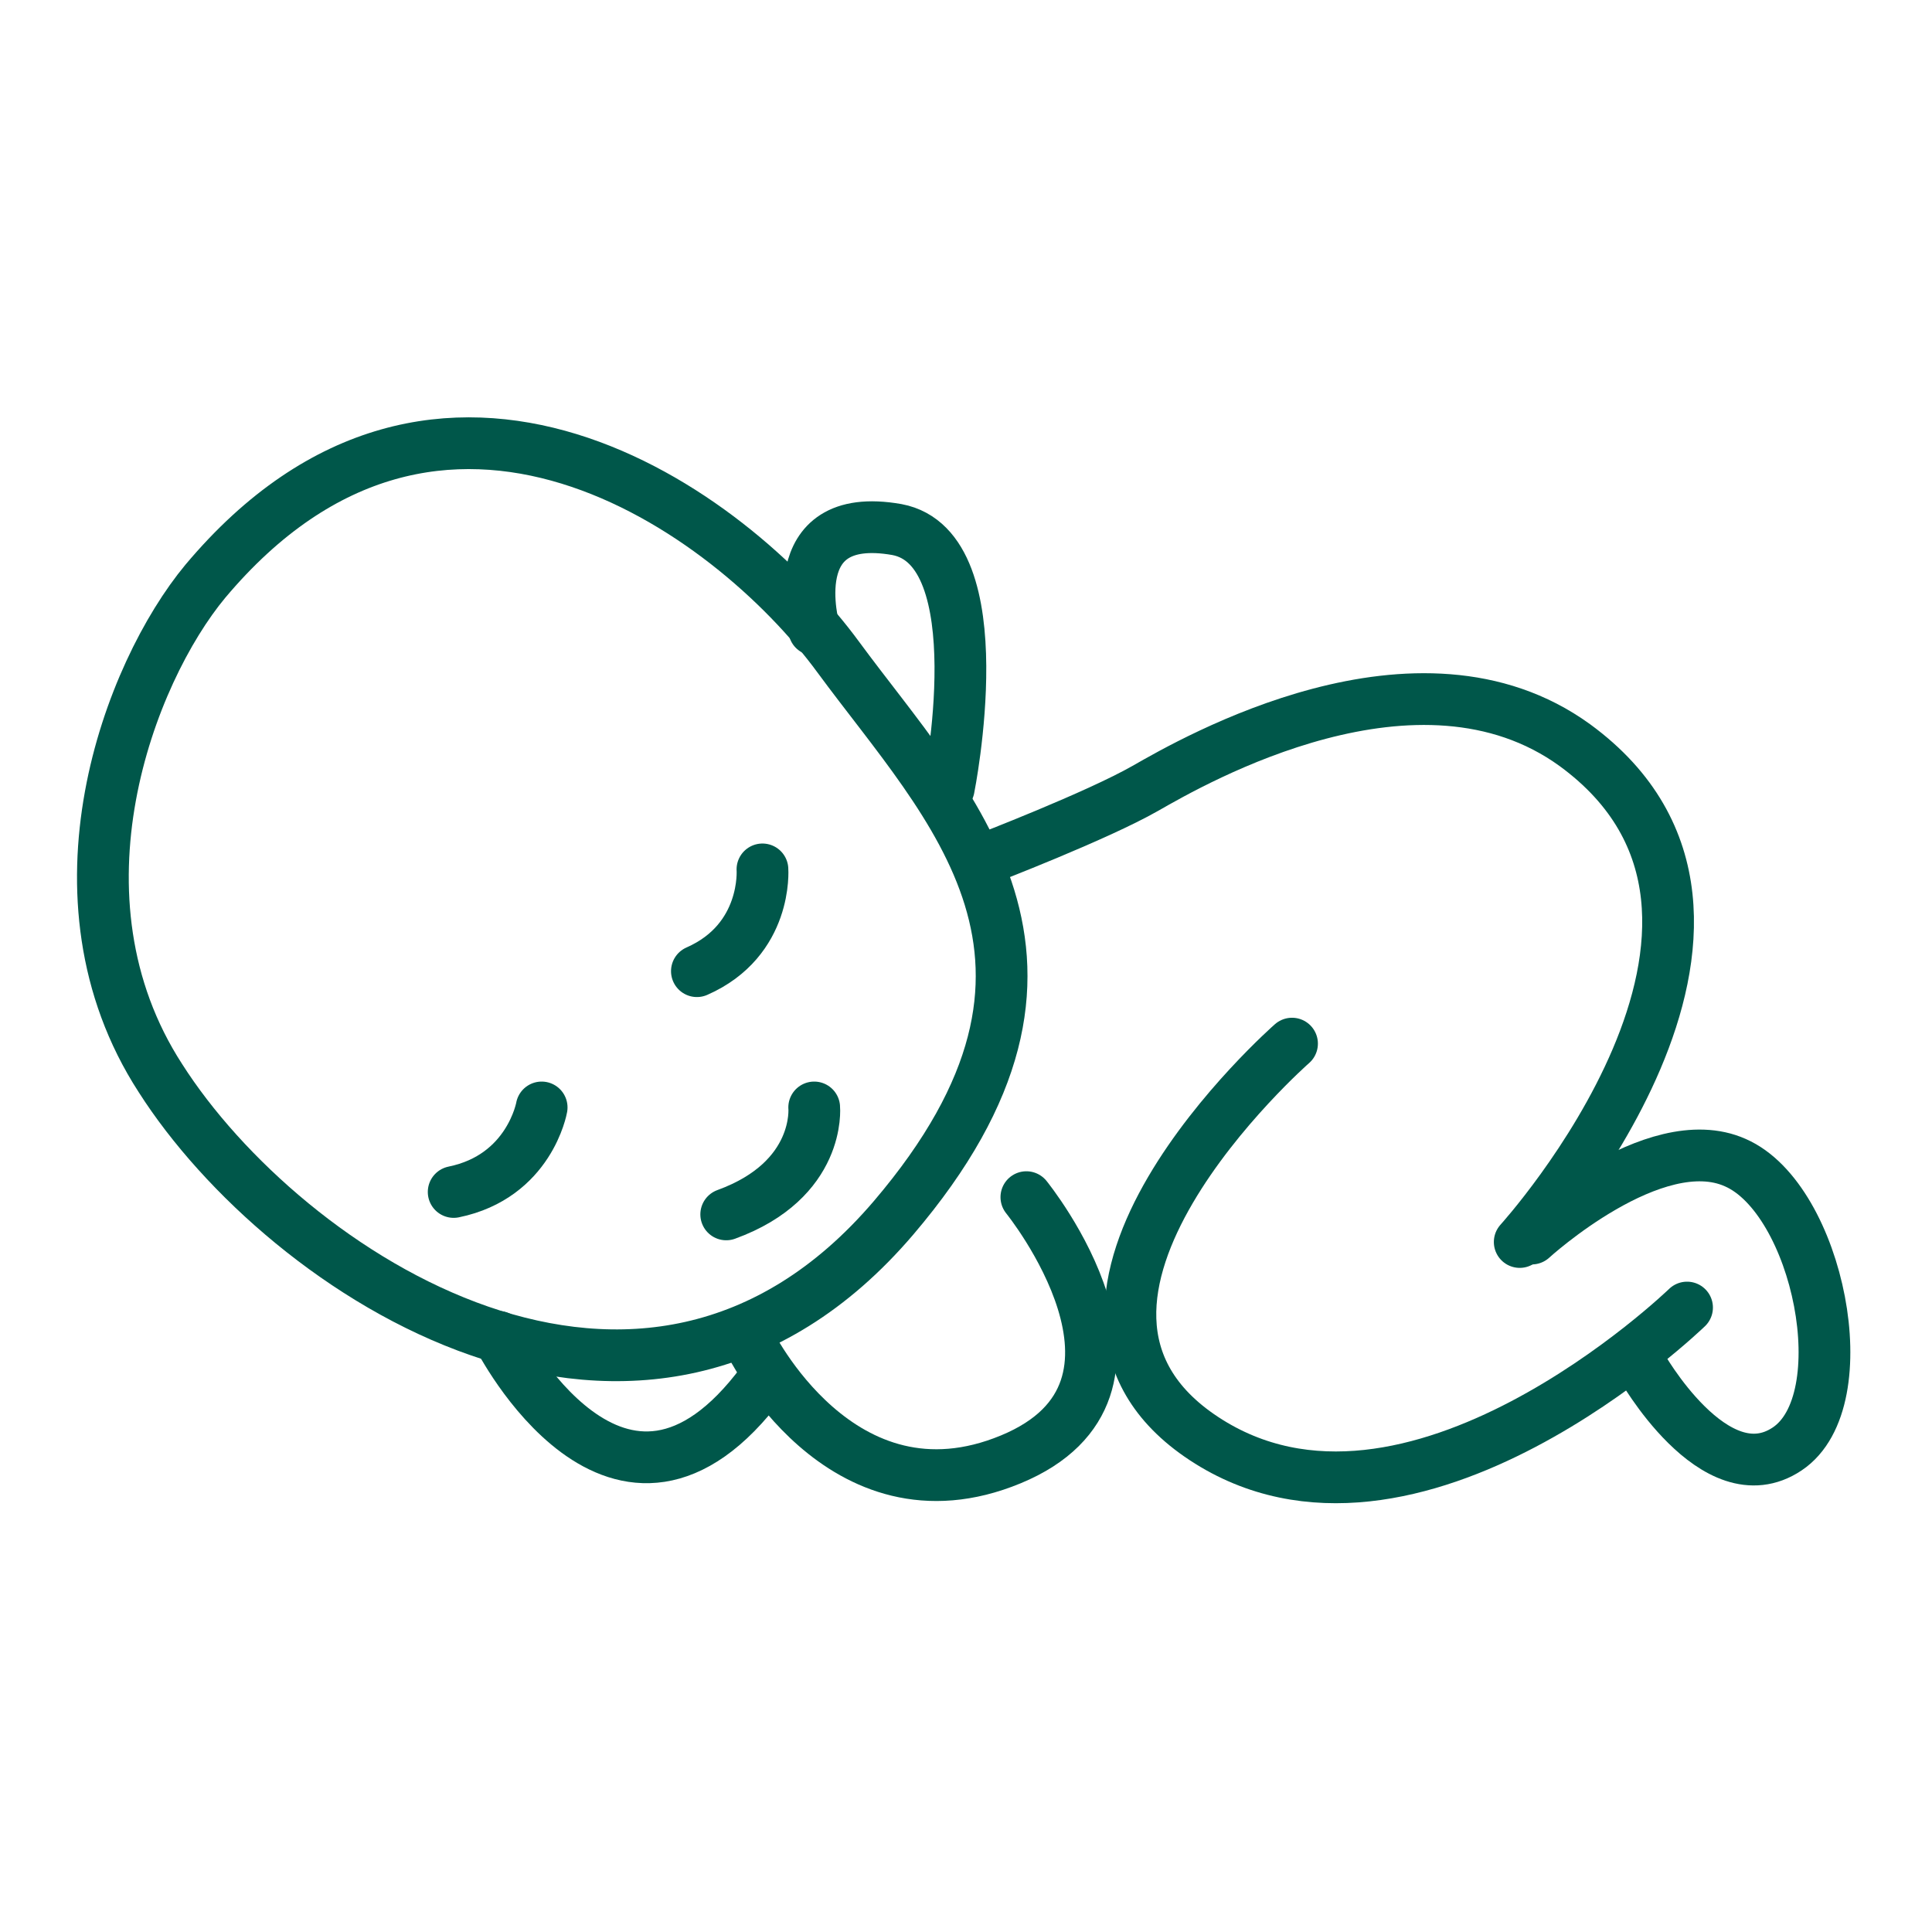
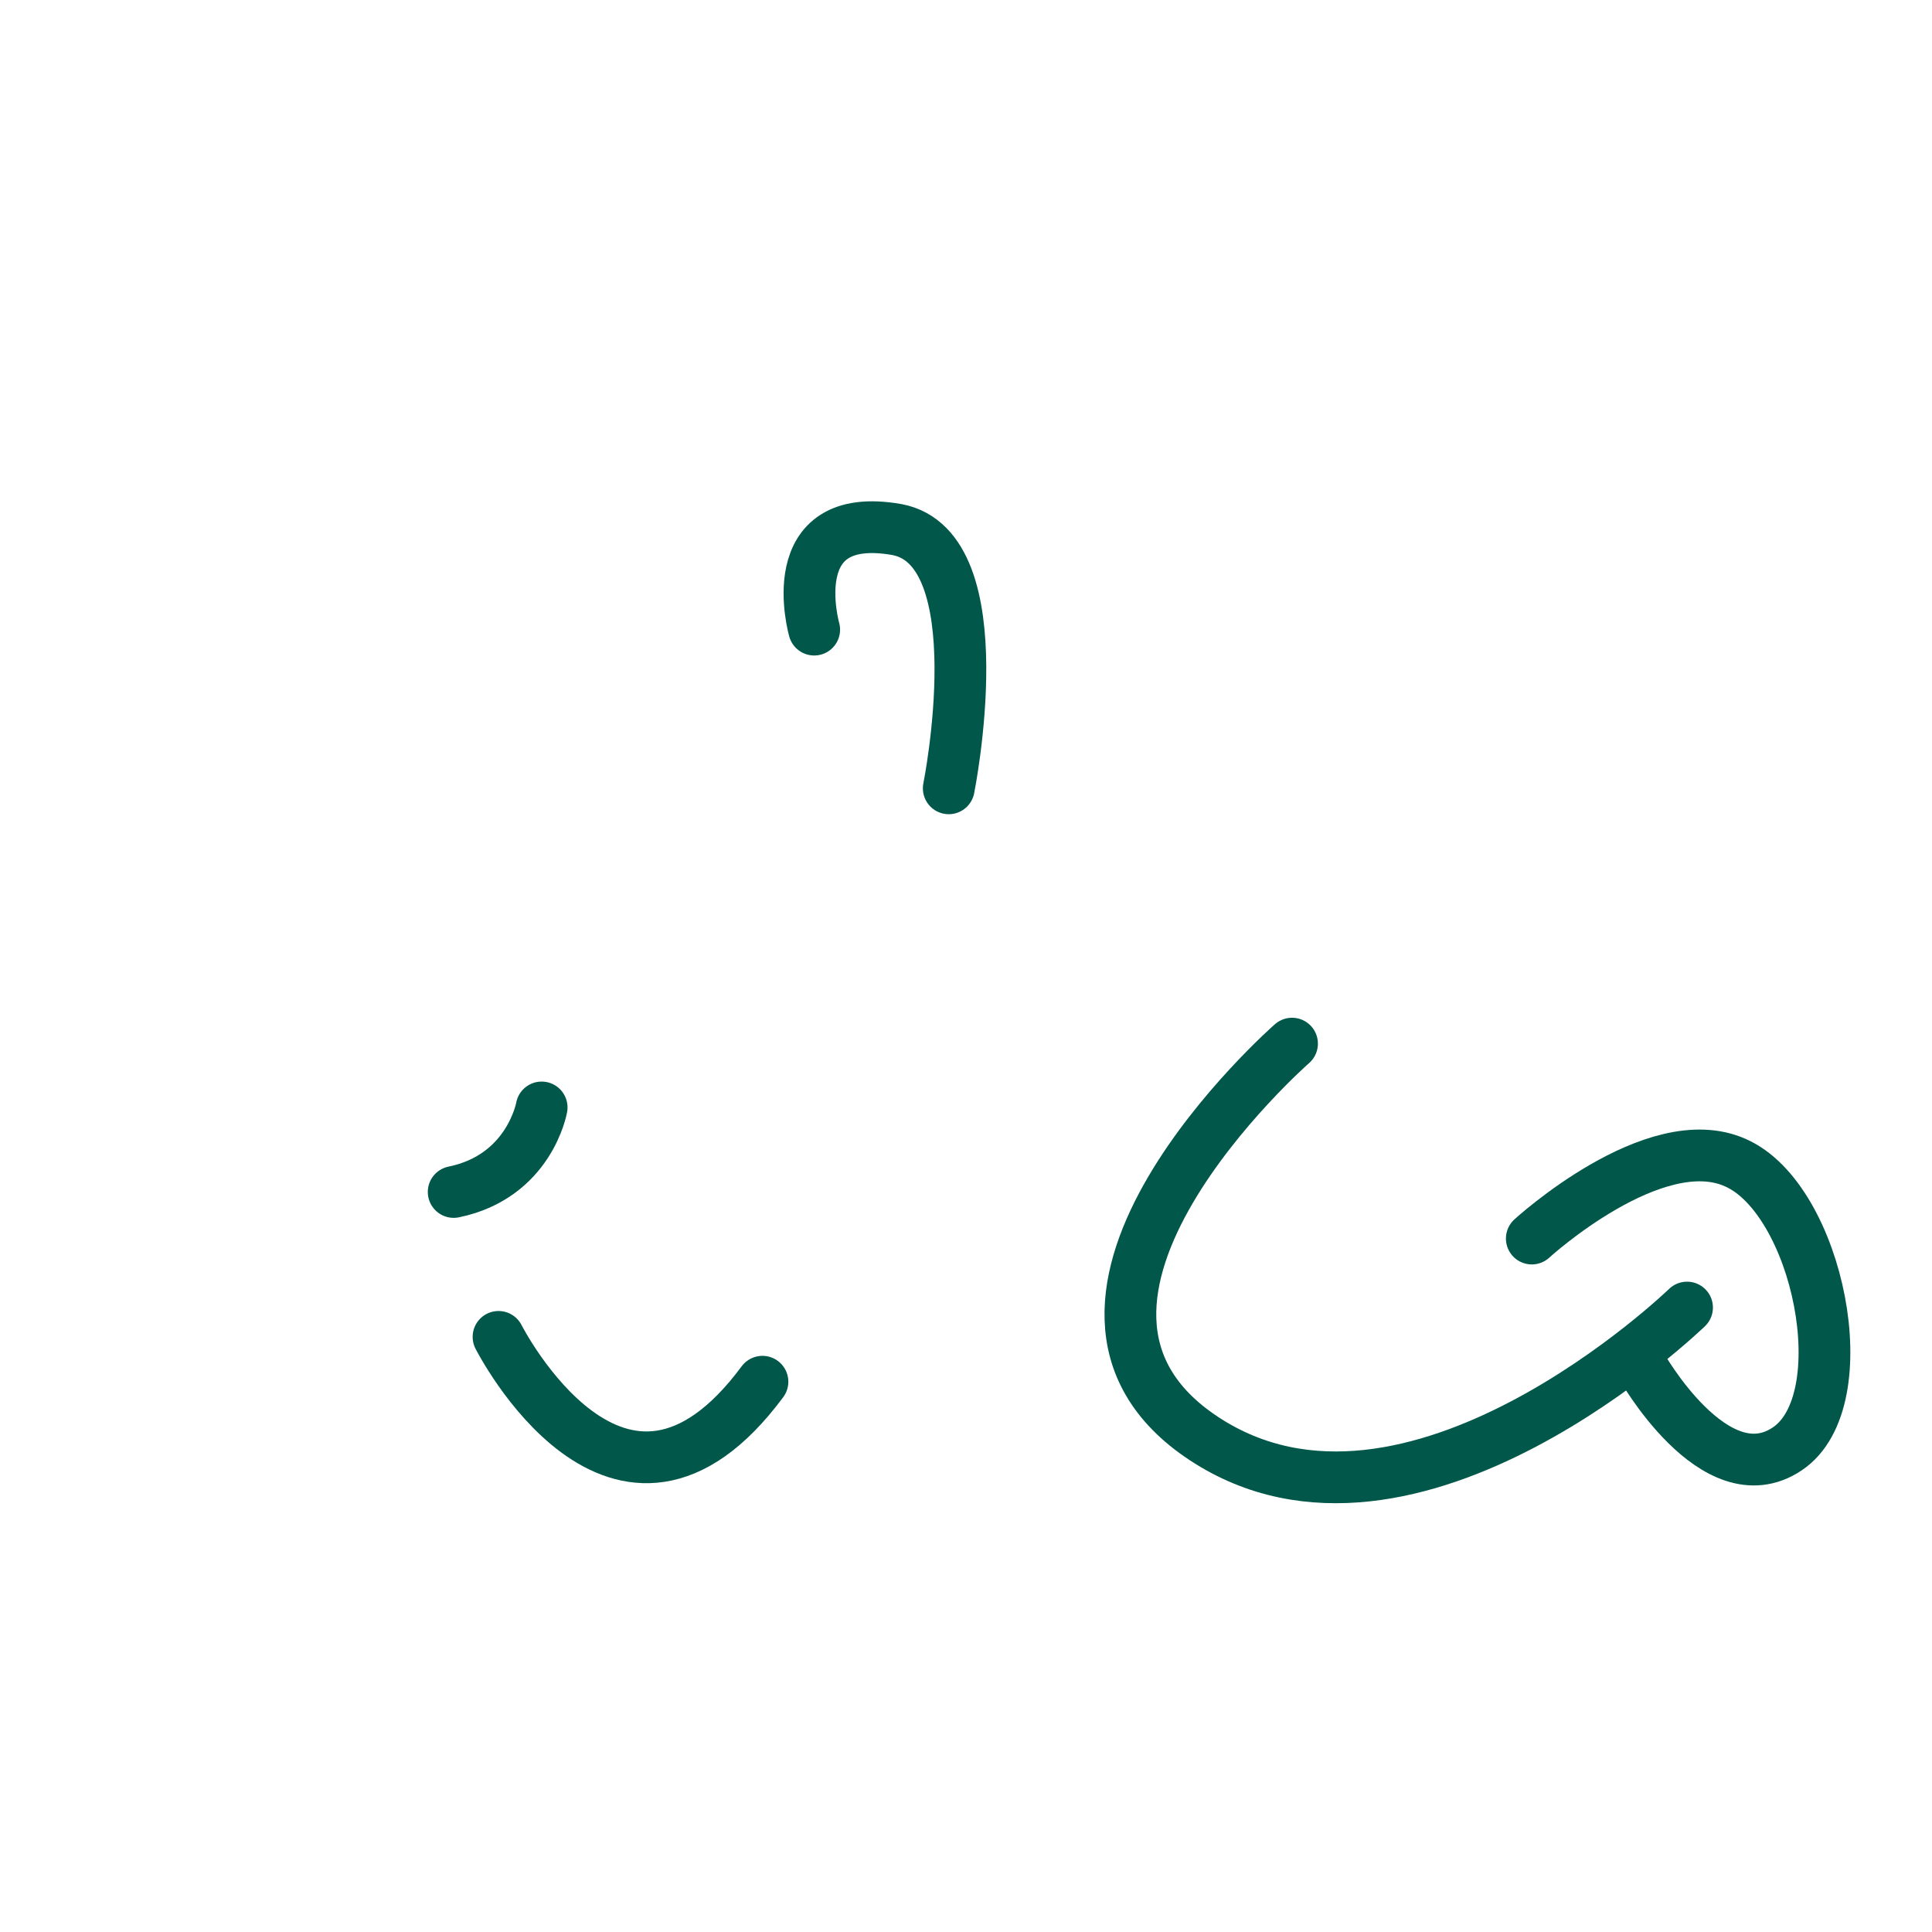
<svg xmlns="http://www.w3.org/2000/svg" version="1.1" x="0px" y="0px" viewBox="0 0 112 112" style="enable-background:new 0 0 112 112;" xml:space="preserve">
  <style type="text/css">
	.st0{fill:none;stroke:#00594C;stroke-width:3;stroke-linecap:round;stroke-linejoin:round;stroke-miterlimit:10;}
	.st1{fill:none;stroke:#00574A;stroke-width:3;stroke-linecap:round;stroke-linejoin:round;stroke-miterlimit:10;}
	.st2{fill:none;stroke:#00574A;stroke-width:3;stroke-linecap:round;stroke-miterlimit:10;}
	.st3{fill:none;stroke:#00594C;stroke-width:3;stroke-miterlimit:10;}
	.st4{fill:#00594C;}
	.st5{fill:none;stroke:#00594C;stroke-width:3;stroke-linecap:round;stroke-miterlimit:10;}
	.st6{clip-path:url(#SVGID_00000137821753256142658830000010158653053604015242_);fill:#00594C;}
	.st7{fill:none;stroke:#00564A;stroke-width:3;stroke-linejoin:round;stroke-miterlimit:10;}
	.st8{fill:#00564A;}
	.st9{fill:none;stroke:#00564B;stroke-width:3;stroke-miterlimit:10;}
	.st10{fill:none;stroke:#00564A;stroke-width:3;stroke-linecap:round;stroke-linejoin:round;stroke-miterlimit:10;}
	.st11{fill:#E3F2CC;stroke:#00594C;stroke-width:3;stroke-linecap:round;stroke-linejoin:round;stroke-miterlimit:10;}
	.st12{fill:#463325;}
	.st13{display:none;fill:none;stroke:#00594C;stroke-width:3;stroke-linecap:round;stroke-miterlimit:10;}
	.st14{display:none;}
	.st15{display:inline;fill:none;stroke:#00594C;stroke-width:3;stroke-linecap:round;stroke-linejoin:round;stroke-miterlimit:10;}
	.st16{display:inline;fill:none;stroke:#FEDBD6;stroke-width:3;stroke-miterlimit:10;}
	.st17{display:inline;fill:none;stroke:#00594C;stroke-width:3;stroke-linejoin:round;stroke-miterlimit:10;}
	.st18{display:inline;opacity:0.6;}
	.st19{fill:none;stroke:#EC1C24;stroke-width:7;stroke-miterlimit:10;}
	.st20{fill:none;stroke:#EC1C24;stroke-width:7;stroke-miterlimit:10;stroke-dasharray:27.5,27.5;}
	.st21{fill:none;stroke:#00564A;stroke-width:3;stroke-linecap:round;stroke-miterlimit:10;}
	.st22{fill:#00574A;}
	.st23{fill:none;stroke:#00574A;stroke-width:3;stroke-miterlimit:10;}
	.st24{display:none;fill:none;stroke:#00594C;stroke-width:1.728;stroke-linecap:round;stroke-miterlimit:10;}
	.st25{fill:none;stroke:#00594C;stroke-width:3.618;stroke-linecap:round;stroke-linejoin:round;stroke-miterlimit:10;}
	.st26{fill:none;stroke:#00594C;stroke-width:2.814;stroke-linecap:round;stroke-linejoin:round;stroke-miterlimit:10;}
	.st27{display:none;fill:none;stroke:#FEDBD6;stroke-width:2.648;stroke-miterlimit:10;}
	.st28{display:none;fill:#FCDBD6;}
	
		.st29{clip-path:url(#SVGID_00000071522939561394749940000017370025768024305322_);fill:none;stroke:#00594C;stroke-width:3;stroke-linecap:round;stroke-linejoin:round;stroke-miterlimit:10;}
	.st30{fill:none;stroke:#00594C;stroke-width:2.648;stroke-linejoin:round;stroke-miterlimit:10;}
</style>
  <g id="final">
    <g>
      <g>
-         <path class="st2" d="M57.1,49.8c0,0,6.5-2.5,9.3-4.1c2.8-1.6,15.8-9.1,24.9-2.5C105.1,53.3,88.1,72,88.1,72" />
        <path class="st2" d="M74.9,60.5c0,0-17.1,15-5.1,22.9s28-7.6,28-7.6" />
        <path class="st2" d="M88.8,71.8c0,0,7.1-6.5,11.8-4.4c4.8,2.1,7.2,13.8,3,16.6c-4.2,2.8-8.5-4.9-8.5-4.9" />
-         <path class="st2" d="M11.9,33.7C7.5,39,2.5,52,9.3,62.5c7.2,11.3,28,25.1,42.5,8.1c12.7-14.9,3.2-23.8-3.2-32.5     C42.3,29.5,25.5,17.5,11.9,33.7z" />
        <path class="st2" d="M55,45.7c0,0,2.8-13.9-3-15c-6.8-1.2-4.8,5.8-4.8,5.8" />
-         <path class="st2" d="M59.5,69.4c0,0,9,11.1-0.9,15.2c-9.9,4.1-15.2-6.9-15.2-6.9" />
-         <path class="st2" d="M47.2,64.2c0,0,0.4,4.2-5.1,6.2" />
-         <path class="st2" d="M44.2,50.4c0,0,0.3,4.1-3.8,5.9" />
        <path class="st2" d="M31.4,64.2c0,0-0.7,4-5.1,4.9" />
        <path class="st2" d="M28.9,77.5c0,0,7,13.8,15.3,2.6" />
      </g>
    </g>
  </g>
  <g id="Isolation_Mode">
</g>
  <g id="Layer_1">
</g>
</svg>